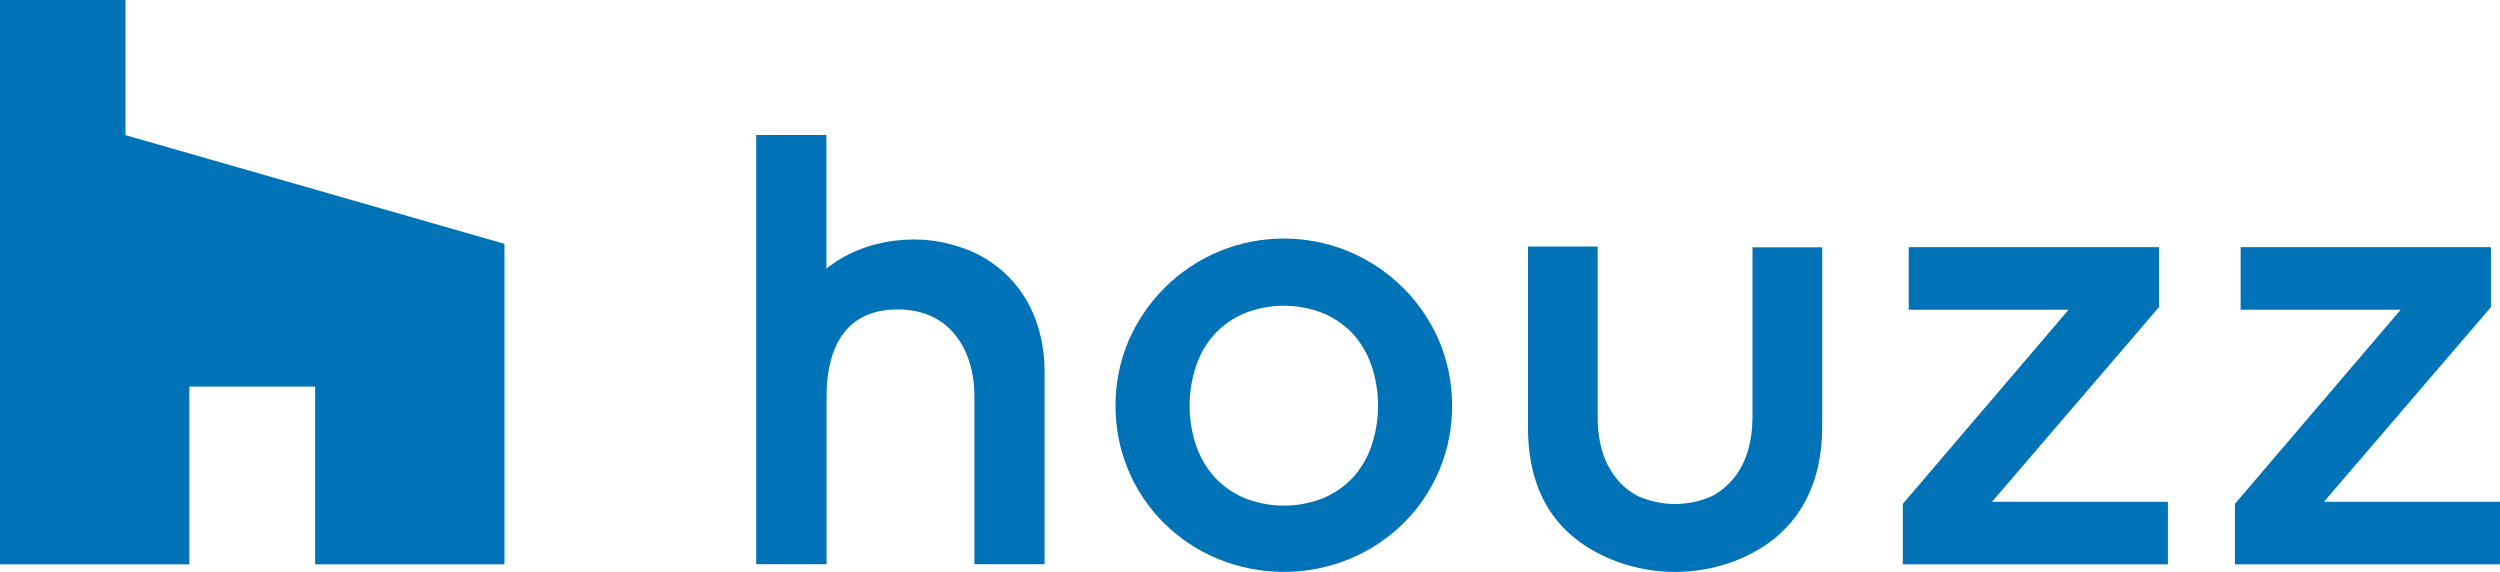
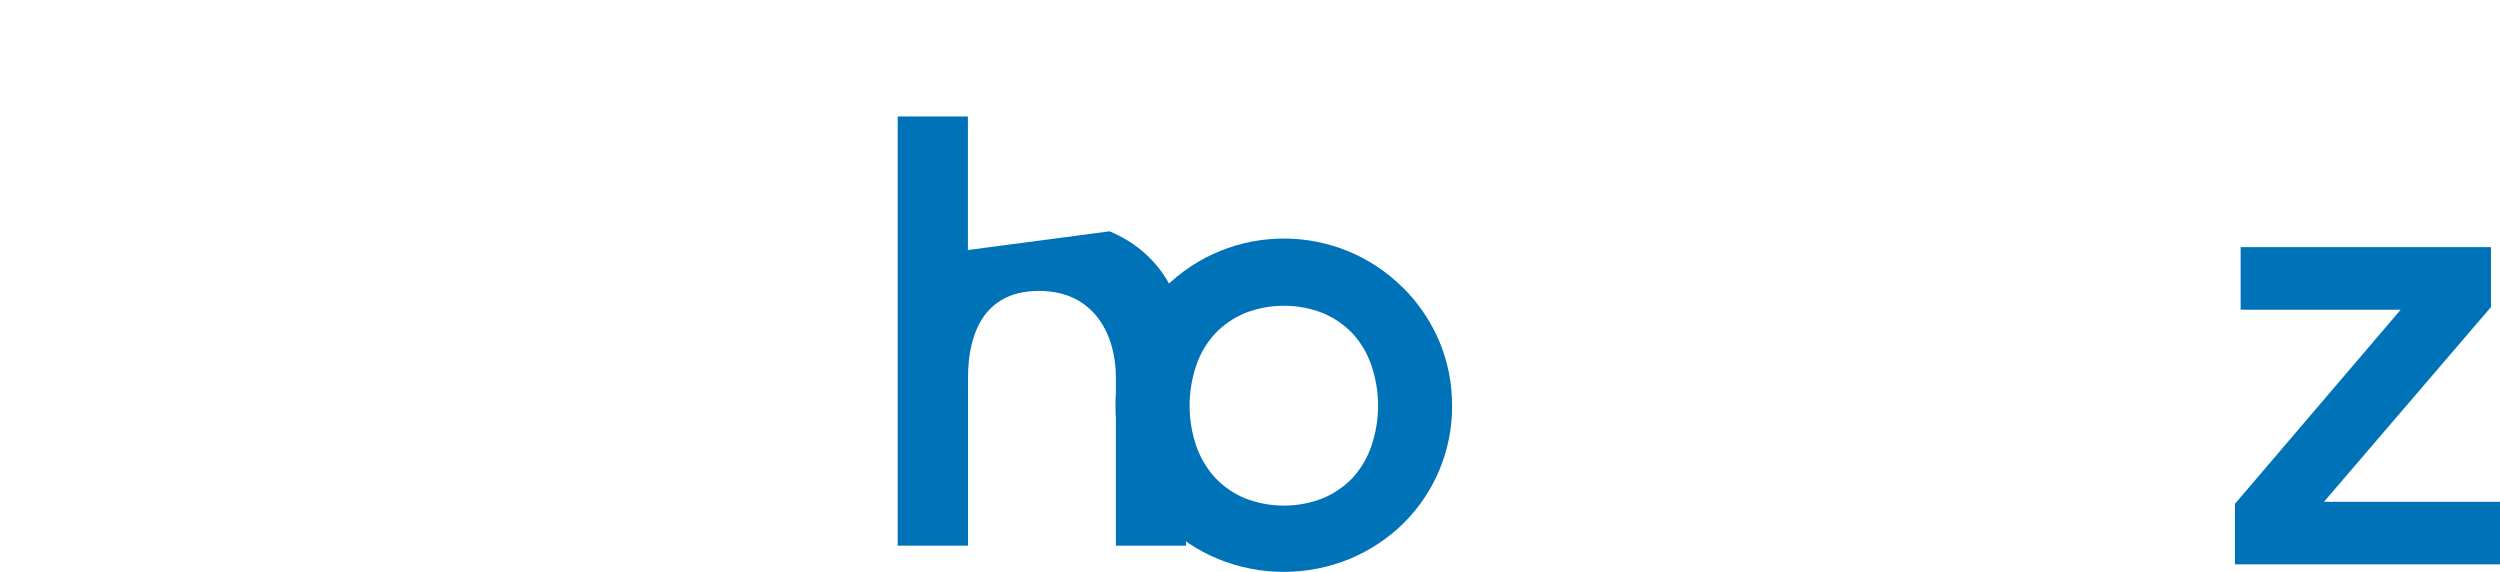
<svg xmlns="http://www.w3.org/2000/svg" id="Layer_2" data-name="Layer 2" viewBox="0 0 157.79 36.1">
  <defs>
    <style>
      .cls-1 {
        fill: #0073b8;
      }
    </style>
  </defs>
  <g id="Layer_2-2" data-name="Layer 2">
    <g>
-       <polygon class="cls-1" points="19.89 35.62 31.84 35.62 31.84 15.39 7.92 8.53 7.92 0 0 0 0 35.62 11.95 35.62 11.95 24.4 19.89 24.4 19.89 35.62" />
      <path class="cls-1" d="M88.57,18.18c-4.16-4.16-10.91-4.17-15.08,0-.96.96-1.72,2.09-2.26,3.33-.55,1.29-.83,2.69-.82,4.09-.02,2.79,1.09,5.48,3.08,7.44.97.95,2.11,1.71,3.37,2.23,2.67,1.1,5.67,1.1,8.34,0,1.25-.52,2.4-1.28,3.37-2.23,1.99-1.97,3.1-4.65,3.08-7.44,0-1.41-.27-2.8-.82-4.09-.53-1.24-1.3-2.37-2.25-3.33ZM86.55,28.17c-.25.73-.65,1.41-1.17,1.98-.52.55-1.16.99-1.86,1.29-1.6.63-3.37.63-4.97,0-.7-.3-1.33-.73-1.86-1.29-.52-.57-.92-1.25-1.18-1.98-.57-1.66-.57-3.47,0-5.13.25-.73.65-1.41,1.18-1.98.52-.55,1.15-.99,1.86-1.29,1.6-.63,3.37-.63,4.97,0,.7.3,1.33.73,1.86,1.29.52.57.92,1.25,1.17,1.98.57,1.66.57,3.47,0,5.13Z" />
-       <polygon class="cls-1" points="136.27 19.38 136.27 15.6 120.47 15.6 120.47 19.55 130.56 19.55 120.1 31.8 120.1 35.62 136.83 35.62 136.83 31.67 125.73 31.67 136.27 19.38" />
      <polygon class="cls-1" points="146.68 31.67 157.22 19.38 157.22 15.6 141.42 15.6 141.42 19.55 151.52 19.55 141.06 31.8 141.06 35.62 157.79 35.62 157.79 31.67 146.68 31.67" />
-       <path class="cls-1" d="M61.09,15.78c-2.96-1.22-6.58-.72-8.93,1.17v-8.43h-4.43v27.09h4.44v-10.65c0-2.03.58-5.43,4.48-5.43,3.58,0,4.85,2.92,4.85,5.43v10.65h4.43v-12.11c0-3.64-1.76-6.46-4.83-7.73Z" />
-       <path class="cls-1" d="M110.6,26.53c0,.63-.09,1.25-.26,1.85-.17.61-.45,1.19-.83,1.7h0c-.4.52-.91.95-1.49,1.25-1.47.64-3.13.64-4.6,0-.59-.3-1.1-.72-1.49-1.25-.38-.51-.66-1.08-.83-1.7-.17-.6-.25-1.23-.26-1.85v-10.97h-4.4v11.41c0,4.25,1.87,7.08,5.65,8.49,2.37.86,4.96.85,7.32-.02,4.63-1.75,5.6-5.58,5.6-8.49v-11.34h-4.4v10.92Z" />
+       <path class="cls-1" d="M61.09,15.78v-8.43h-4.43v27.09h4.44v-10.65c0-2.03.58-5.43,4.48-5.43,3.58,0,4.85,2.92,4.85,5.43v10.65h4.43v-12.11c0-3.64-1.76-6.46-4.83-7.73Z" />
    </g>
  </g>
</svg>